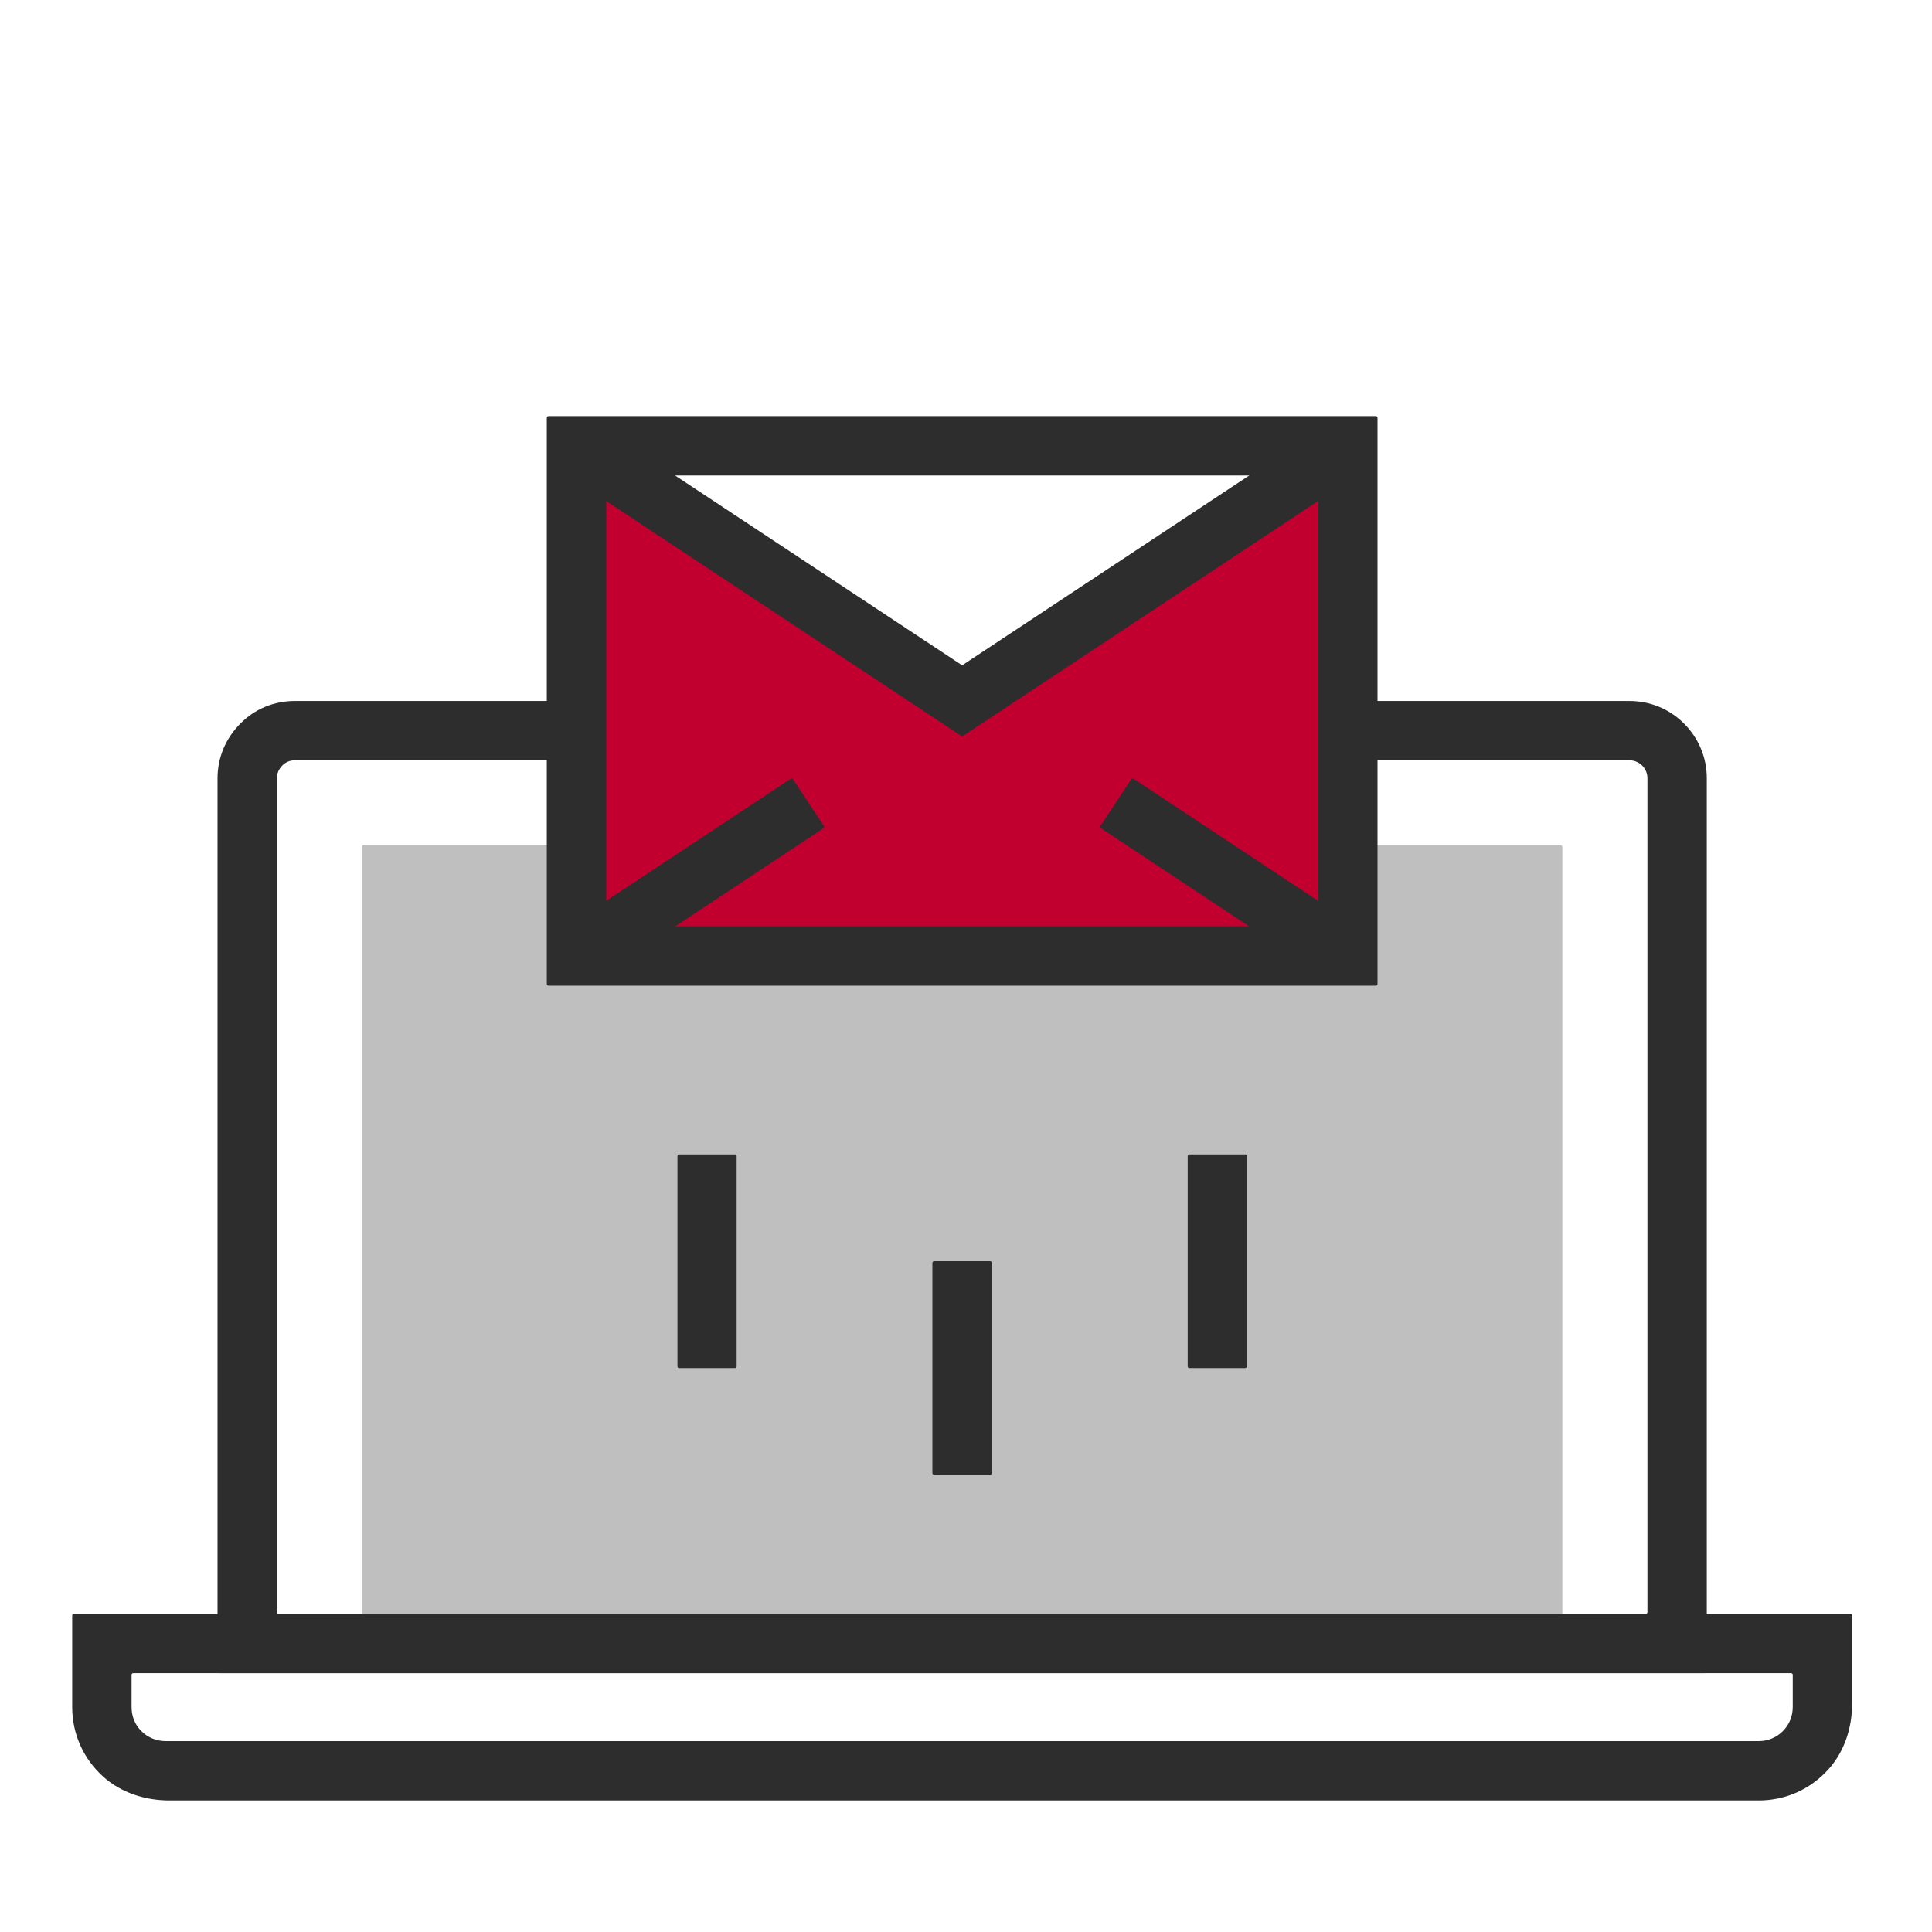
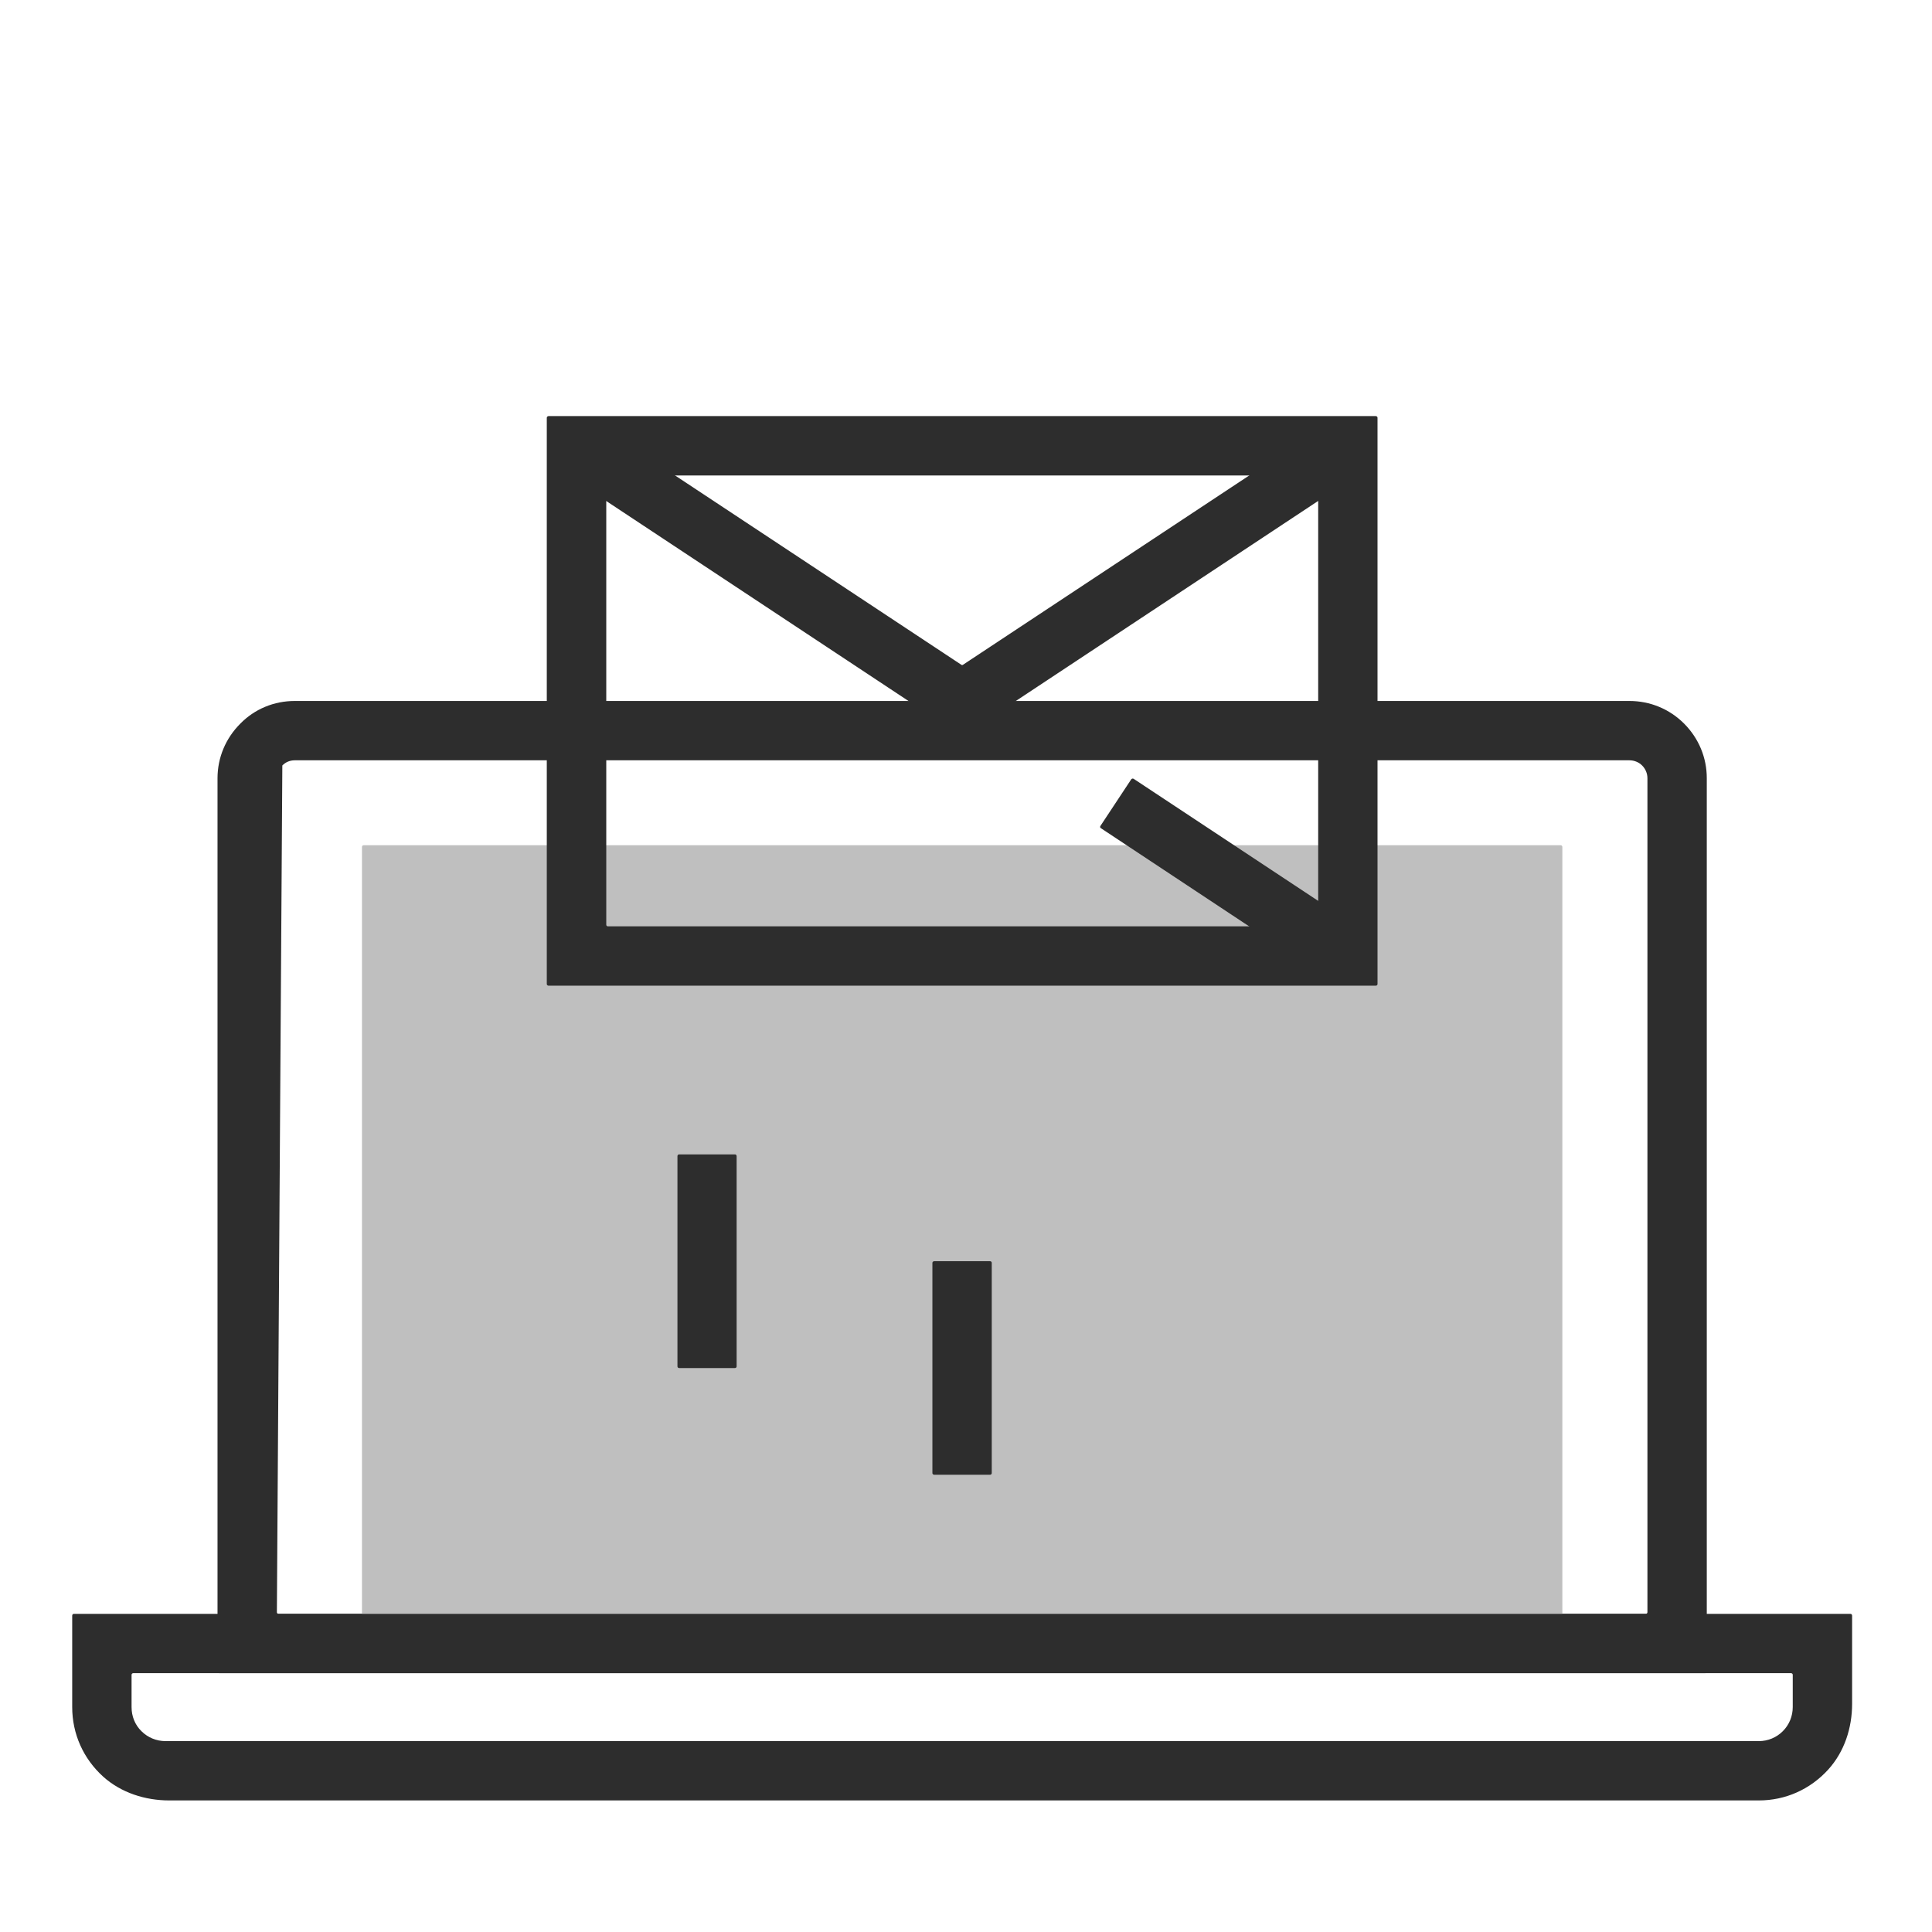
<svg xmlns="http://www.w3.org/2000/svg" width="51pt" height="51pt" viewBox="0 0 51 51" version="1.1">
  <g id="surface1">
-     <path style=" stroke:none;fill-rule:nonzero;fill:rgb(17.651%,17.651%,17.651%);fill-opacity:1;" d="M 7.352 42.602 L 43.445 42.602 C 43.469 42.602 43.488 42.582 43.488 42.559 L 43.488 20.543 C 43.488 20.418 43.438 20.297 43.348 20.207 C 43.262 20.121 43.141 20.07 43.012 20.07 L 7.781 20.07 C 7.656 20.07 7.539 20.117 7.453 20.207 C 7.359 20.301 7.309 20.418 7.309 20.543 L 7.309 42.559 C 7.309 42.582 7.328 42.602 7.352 42.602 M 45.012 44.168 L 5.789 44.168 C 5.762 44.168 5.742 44.148 5.742 44.125 L 5.742 20.543 C 5.742 20 5.957 19.488 6.344 19.102 C 6.723 18.715 7.234 18.504 7.781 18.504 L 43.012 18.504 C 43.559 18.504 44.07 18.715 44.457 19.102 C 44.844 19.492 45.055 20 45.055 20.543 L 45.055 44.125 C 45.055 44.148 45.035 44.168 45.012 44.168 " />
+     <path style=" stroke:none;fill-rule:nonzero;fill:rgb(17.651%,17.651%,17.651%);fill-opacity:1;" d="M 7.352 42.602 L 43.445 42.602 C 43.469 42.602 43.488 42.582 43.488 42.559 L 43.488 20.543 C 43.488 20.418 43.438 20.297 43.348 20.207 C 43.262 20.121 43.141 20.07 43.012 20.07 L 7.781 20.07 C 7.656 20.07 7.539 20.117 7.453 20.207 L 7.309 42.559 C 7.309 42.582 7.328 42.602 7.352 42.602 M 45.012 44.168 L 5.789 44.168 C 5.762 44.168 5.742 44.148 5.742 44.125 L 5.742 20.543 C 5.742 20 5.957 19.488 6.344 19.102 C 6.723 18.715 7.234 18.504 7.781 18.504 L 43.012 18.504 C 43.559 18.504 44.07 18.715 44.457 19.102 C 44.844 19.492 45.055 20 45.055 20.543 L 45.055 44.125 C 45.055 44.148 45.035 44.168 45.012 44.168 " />
    <path style=" stroke:none;fill-rule:nonzero;fill:rgb(74.805%,74.805%,74.805%);fill-opacity:1;" d="M 9.555 43.34 L 9.555 22.359 C 9.555 22.332 9.574 22.312 9.598 22.312 L 41.199 22.312 C 41.223 22.312 41.242 22.332 41.242 22.359 L 41.242 43.34 C 41.242 43.363 41.223 43.387 41.199 43.387 L 9.598 43.387 C 9.574 43.387 9.555 43.363 9.555 43.34 " />
    <path style=" stroke:none;fill-rule:nonzero;fill:rgb(17.651%,17.651%,17.651%);fill-opacity:1;" d="M 3.516 44.168 C 3.492 44.168 3.473 44.188 3.473 44.211 L 3.473 45.062 C 3.473 45.305 3.562 45.531 3.734 45.699 C 3.902 45.867 4.129 45.961 4.367 45.961 L 46.43 45.961 C 46.668 45.961 46.895 45.867 47.062 45.699 C 47.23 45.531 47.324 45.305 47.324 45.062 L 47.324 44.211 C 47.324 44.188 47.305 44.168 47.281 44.168 Z M 46.43 47.527 L 4.469 47.527 C 3.832 47.527 3.199 47.324 2.727 46.902 C 2.199 46.426 1.906 45.77 1.906 45.062 L 1.906 42.648 C 1.906 42.621 1.926 42.602 1.949 42.602 L 48.848 42.602 C 48.871 42.602 48.891 42.621 48.891 42.648 L 48.891 44.977 C 48.891 45.613 48.688 46.242 48.258 46.715 C 47.781 47.238 47.129 47.527 46.43 47.527 " />
-     <path style=" stroke:none;fill-rule:nonzero;fill:rgb(76.172%,0%,18.431%);fill-opacity:1;" d="M 25.375 18.484 L 15.289 11.812 C 15.258 11.793 15.219 11.816 15.219 11.852 L 15.219 25.195 C 15.219 25.219 15.238 25.238 15.262 25.238 L 35.535 25.238 C 35.559 25.238 35.578 25.219 35.578 25.195 L 35.578 11.852 C 35.578 11.816 35.539 11.793 35.512 11.812 L 25.422 18.484 C 25.406 18.496 25.391 18.496 25.375 18.484 " />
    <path style=" stroke:none;fill-rule:nonzero;fill:rgb(17.651%,17.651%,17.651%);fill-opacity:1;" d="M 16.047 24.453 L 34.75 24.453 C 34.773 24.453 34.797 24.434 34.797 24.41 L 34.797 12.598 C 34.797 12.57 34.773 12.551 34.75 12.551 L 16.047 12.551 C 16.02 12.551 16.004 12.57 16.004 12.598 L 16.004 24.41 C 16.004 24.434 16.02 24.453 16.047 24.453 M 36.316 26.02 L 14.48 26.02 C 14.457 26.02 14.434 26 14.434 25.977 L 14.434 11.027 C 14.434 11.004 14.457 10.984 14.48 10.984 L 36.316 10.984 C 36.344 10.984 36.363 11.004 36.363 11.027 L 36.363 25.977 C 36.363 26 36.344 26.02 36.316 26.02 " />
    <path style=" stroke:none;fill-rule:nonzero;fill:rgb(17.651%,17.651%,17.651%);fill-opacity:1;" d="M 25.375 19.426 L 14.824 12.445 C 14.801 12.434 14.797 12.406 14.809 12.387 L 15.625 11.152 C 15.641 11.133 15.668 11.125 15.688 11.141 L 25.375 17.547 C 25.391 17.559 25.406 17.559 25.422 17.547 L 35.109 11.141 C 35.129 11.125 35.156 11.133 35.172 11.152 L 35.988 12.387 C 36 12.406 35.996 12.434 35.973 12.445 L 25.422 19.426 C 25.406 19.438 25.391 19.438 25.375 19.426 " />
    <path style=" stroke:none;fill-rule:nonzero;fill:rgb(17.651%,17.651%,17.651%);fill-opacity:1;" d="M 35.109 25.867 L 29.062 21.863 C 29.039 21.852 29.035 21.824 29.047 21.805 L 29.863 20.57 C 29.879 20.551 29.906 20.547 29.926 20.559 L 35.973 24.559 C 35.996 24.574 36 24.602 35.984 24.621 L 35.172 25.852 C 35.156 25.875 35.129 25.879 35.109 25.867 " />
-     <path style=" stroke:none;fill-rule:nonzero;fill:rgb(17.651%,17.651%,17.651%);fill-opacity:1;" d="M 15.625 25.852 L 14.809 24.621 C 14.797 24.602 14.801 24.574 14.824 24.559 L 20.871 20.559 C 20.895 20.543 20.918 20.551 20.934 20.57 L 21.75 21.805 C 21.762 21.824 21.758 21.852 21.734 21.867 L 15.688 25.867 C 15.668 25.879 15.641 25.875 15.625 25.852 " />
    <path style=" stroke:none;fill-rule:nonzero;fill:rgb(17.651%,17.651%,17.651%);fill-opacity:1;" d="M 19.402 36.113 L 17.926 36.113 C 17.902 36.113 17.883 36.094 17.883 36.07 L 17.883 30.52 C 17.883 30.492 17.902 30.473 17.926 30.473 L 19.402 30.473 C 19.426 30.473 19.445 30.492 19.445 30.52 L 19.445 36.07 C 19.445 36.094 19.426 36.113 19.402 36.113 " />
-     <path style=" stroke:none;fill-rule:nonzero;fill:rgb(17.651%,17.651%,17.651%);fill-opacity:1;" d="M 32.871 36.113 L 31.395 36.113 C 31.371 36.113 31.352 36.094 31.352 36.07 L 31.352 30.52 C 31.352 30.492 31.371 30.473 31.395 30.473 L 32.871 30.473 C 32.895 30.473 32.914 30.492 32.914 30.52 L 32.914 36.07 C 32.914 36.094 32.895 36.113 32.871 36.113 " />
    <path style=" stroke:none;fill-rule:nonzero;fill:rgb(17.651%,17.651%,17.651%);fill-opacity:1;" d="M 26.137 38.93 L 24.66 38.93 C 24.637 38.93 24.613 38.91 24.613 38.887 L 24.613 33.336 C 24.613 33.312 24.637 33.293 24.66 33.293 L 26.137 33.293 C 26.16 33.293 26.18 33.312 26.18 33.336 L 26.18 38.887 C 26.18 38.91 26.16 38.93 26.137 38.93 " />
  </g>
</svg>